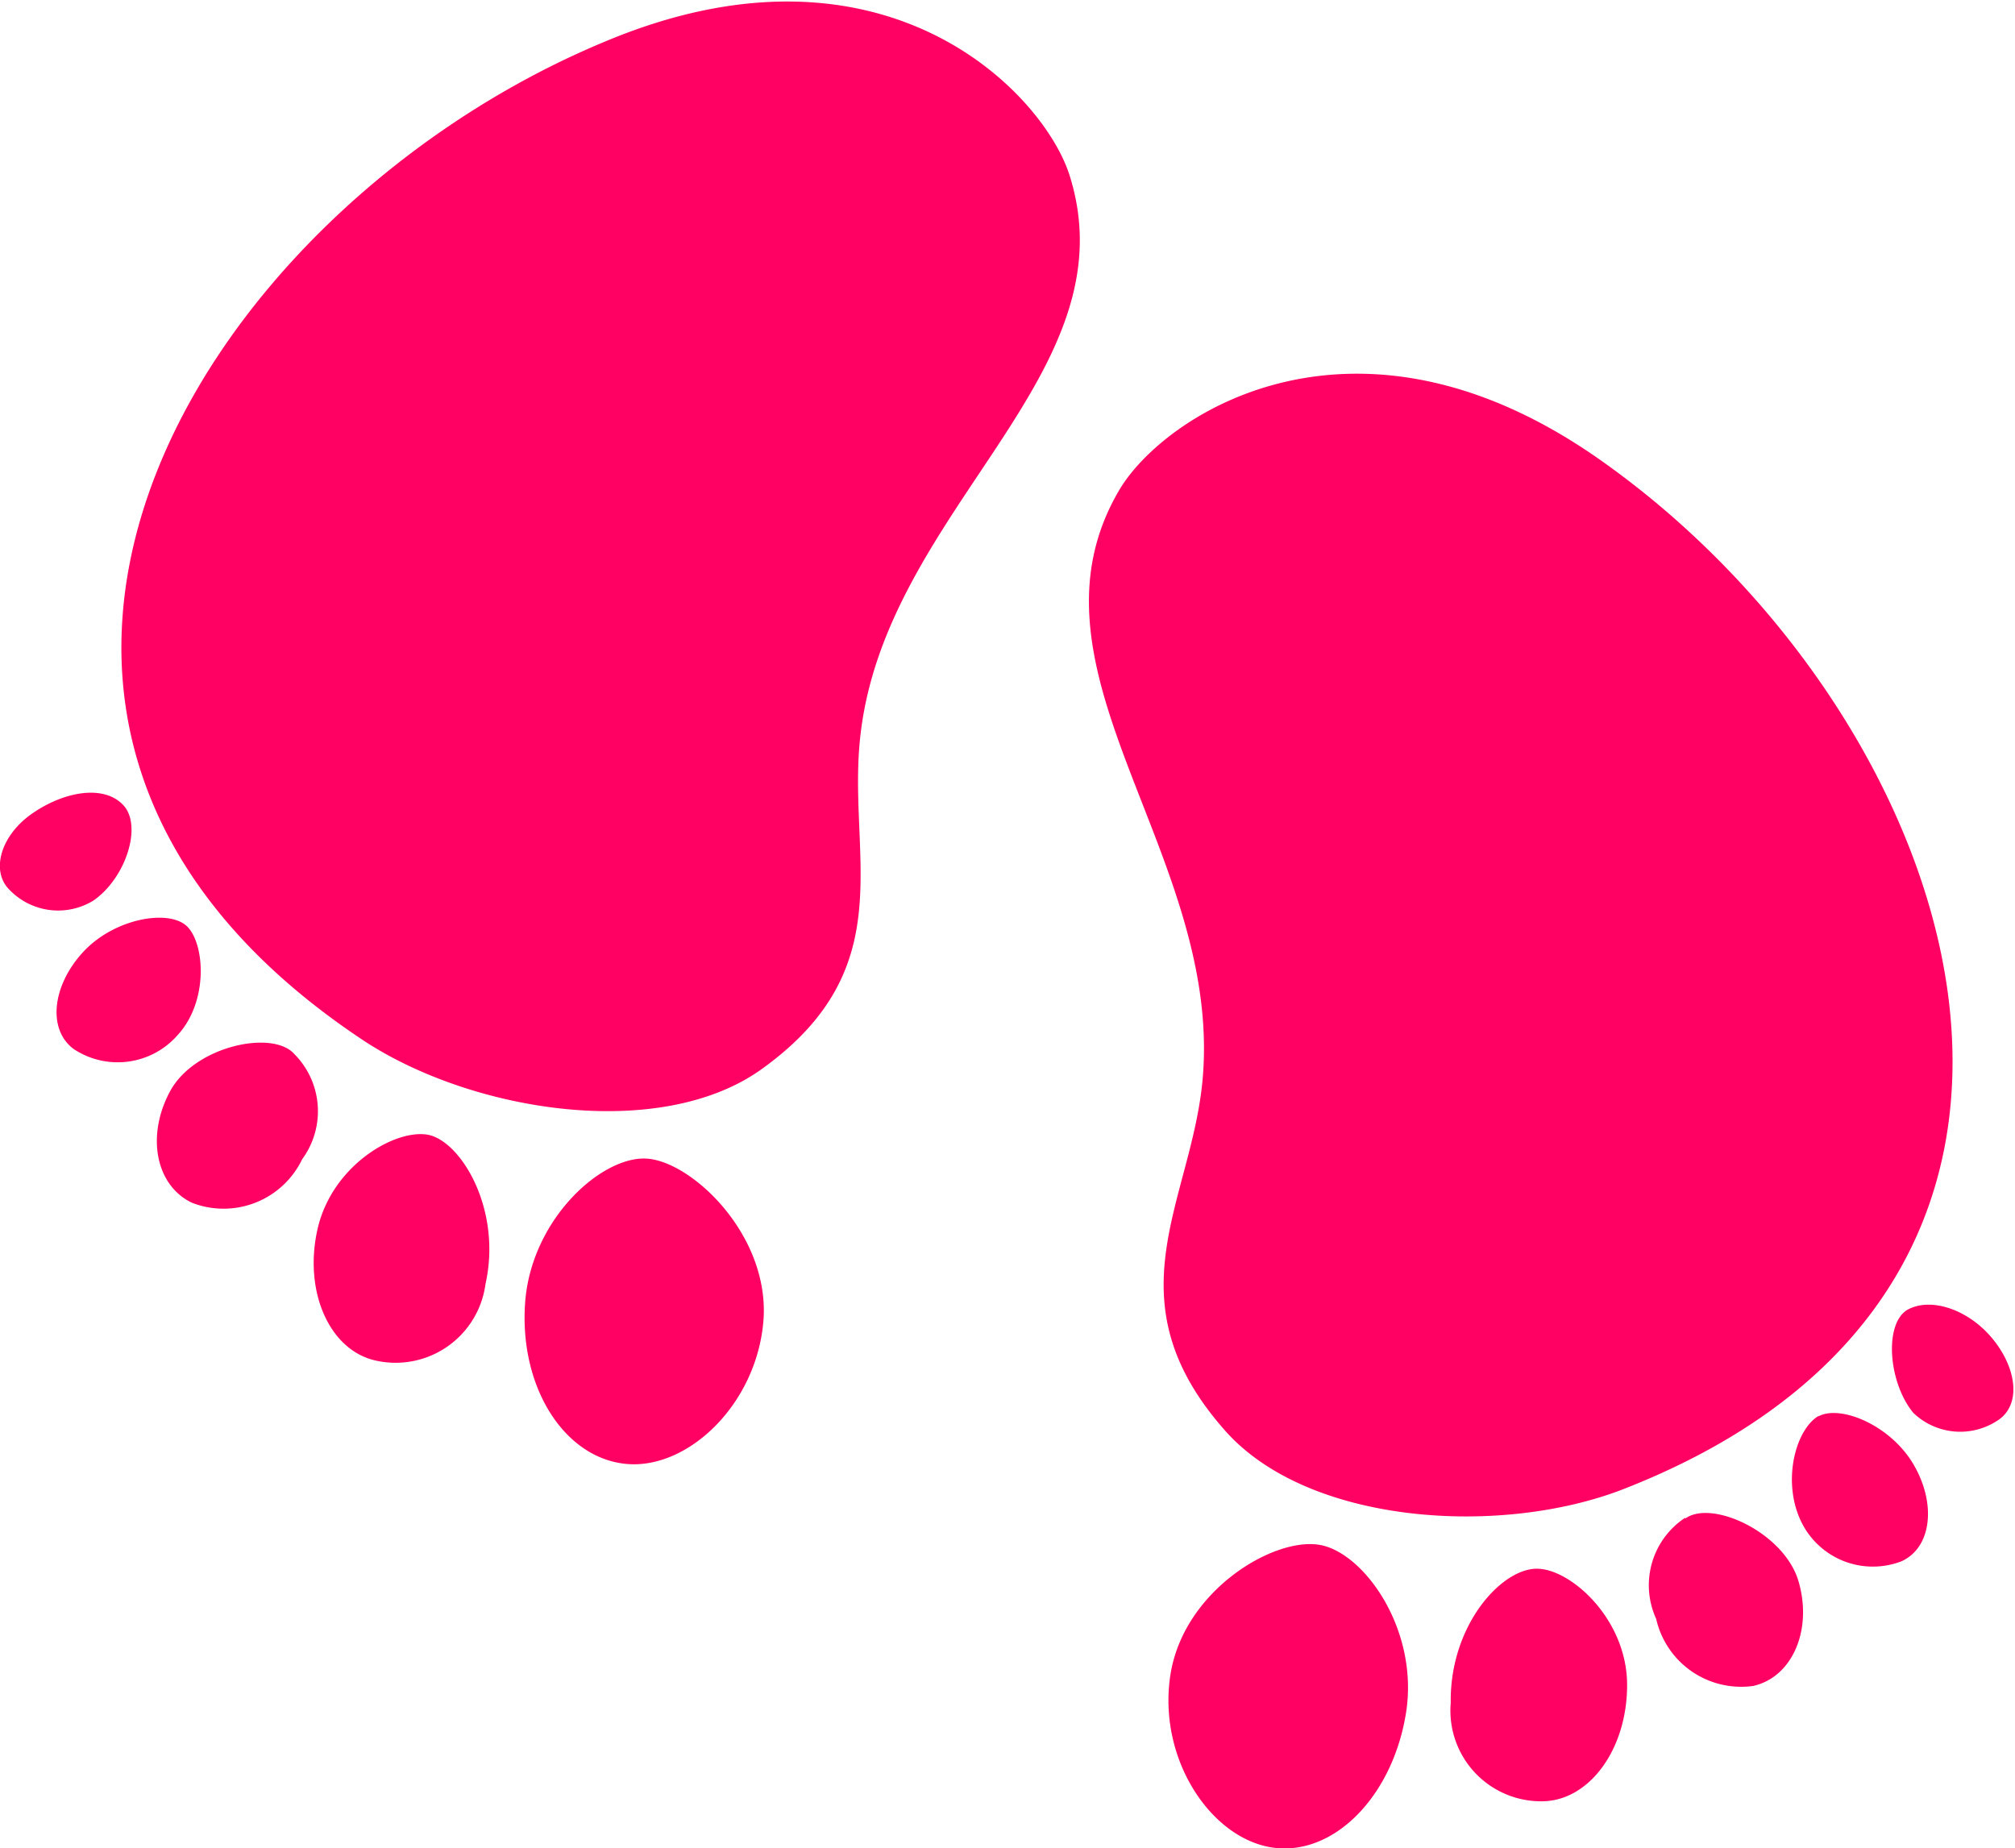
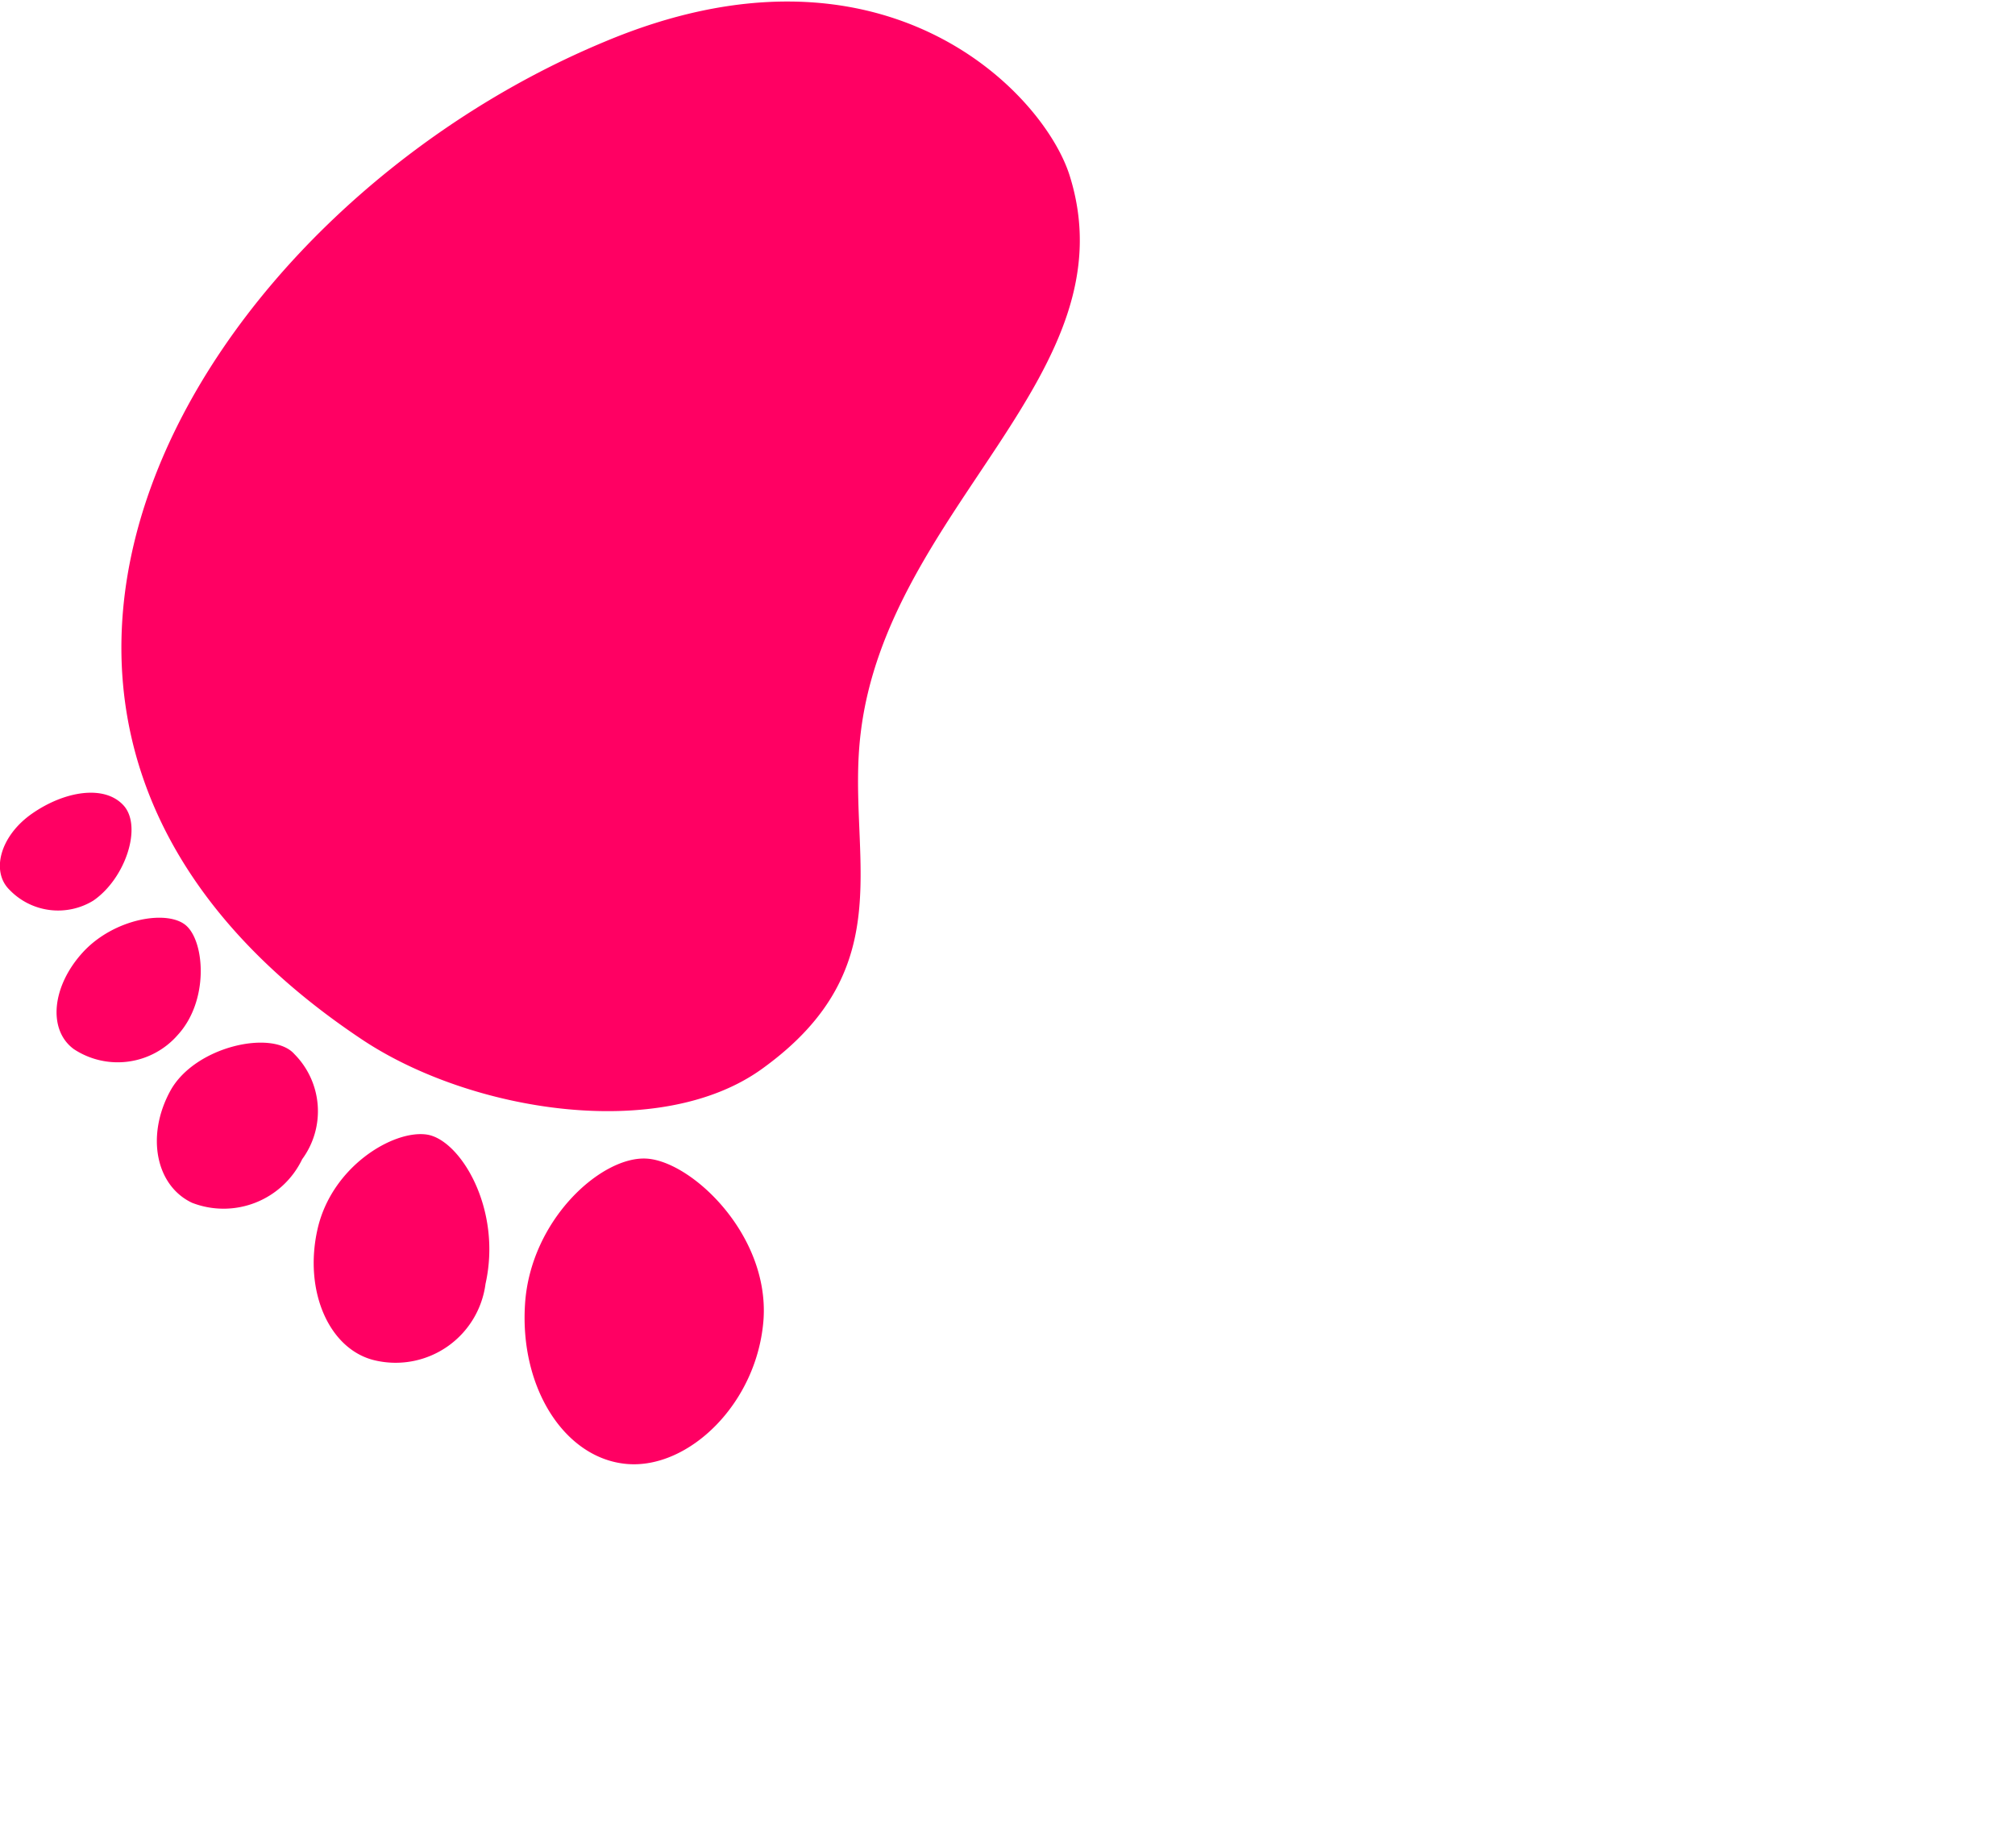
<svg xmlns="http://www.w3.org/2000/svg" id="Layer_1" data-name="Layer 1" viewBox="0 0 69.35 63.62">
  <defs>
    <style>.cls-1{fill:#ff0063;}</style>
  </defs>
  <path class="cls-1" d="M12.46,35.78c3.75,2.5,10.28,3.54,13.78,1,4.88-3.52,2.88-7.38,3.38-11.53C30.54,17.46,39,12.85,36.8,6c-.94-2.87-6.45-8.58-16-4.56C6.77,7.28-3.94,24.85,12.46,35.78Zm13.82,9.61c-.2,2.9-2.57,5.18-4.7,5s-3.7-2.6-3.51-5.51,2.65-5.11,4.2-5S26.46,42.49,26.28,45.39Zm-9.57-1.2a3.12,3.12,0,0,1-3.78,2.64c-1.59-.35-2.49-2.38-2-4.53s2.6-3.41,3.75-3.25S17.29,41.6,16.71,44.19ZM10.4,39.9a3,3,0,0,1-3.79,1.5c-1.25-.59-1.59-2.31-.75-3.85s3.52-2.12,4.27-1.27A2.79,2.79,0,0,1,10.4,39.9ZM6.12,35.62a2.74,2.74,0,0,1-3.58.49c-.9-.66-.76-2.16.31-3.33s2.94-1.49,3.57-.91S7.19,34.45,6.12,35.62ZM3.21,31a2.32,2.32,0,0,1-2.88-.37C-.32,30,0,28.77,1.11,28s2.48-1,3.14-.28S4.32,30.24,3.21,31Z" />
-   <path class="cls-1" d="M55.13,15.87c-8.46-6-15.08-1.6-16.61,1-3.68,6.25,3.63,12.58,2.86,20.39-.42,4.16-3.2,7.5.8,12,2.88,3.23,9.48,3.63,13.68,2C74.22,44.1,67.55,24.65,55.13,15.87Zm-9.74,37.3c1.53.23,3.46,2.91,3,5.79s-2.5,4.95-4.61,4.63-3.94-3.05-3.5-5.93S43.79,52.92,45.39,53.17ZM53,54c1.15.09,3,1.78,3,4s-1.31,4-2.94,4a3.12,3.12,0,0,1-3.13-3.39C49.89,55.89,51.76,53.88,53,54Zm5-1.73c.91-.67,3.41.48,3.9,2.16s-.22,3.3-1.56,3.6A3,3,0,0,1,57,55.72,2.78,2.78,0,0,1,58,52.24Zm4.57-3.51c.74-.43,2.49.28,3.29,1.65s.61,2.87-.42,3.33a2.74,2.74,0,0,1-3.39-1.25C61.29,51.08,61.78,49.2,62.6,48.73Zm3-3.63c.79-.52,2.14-.1,3,.94s1,2.31.17,2.83a2.33,2.33,0,0,1-2.89-.27C65,47.6,64.84,45.61,65.62,45.1Z" />
</svg>